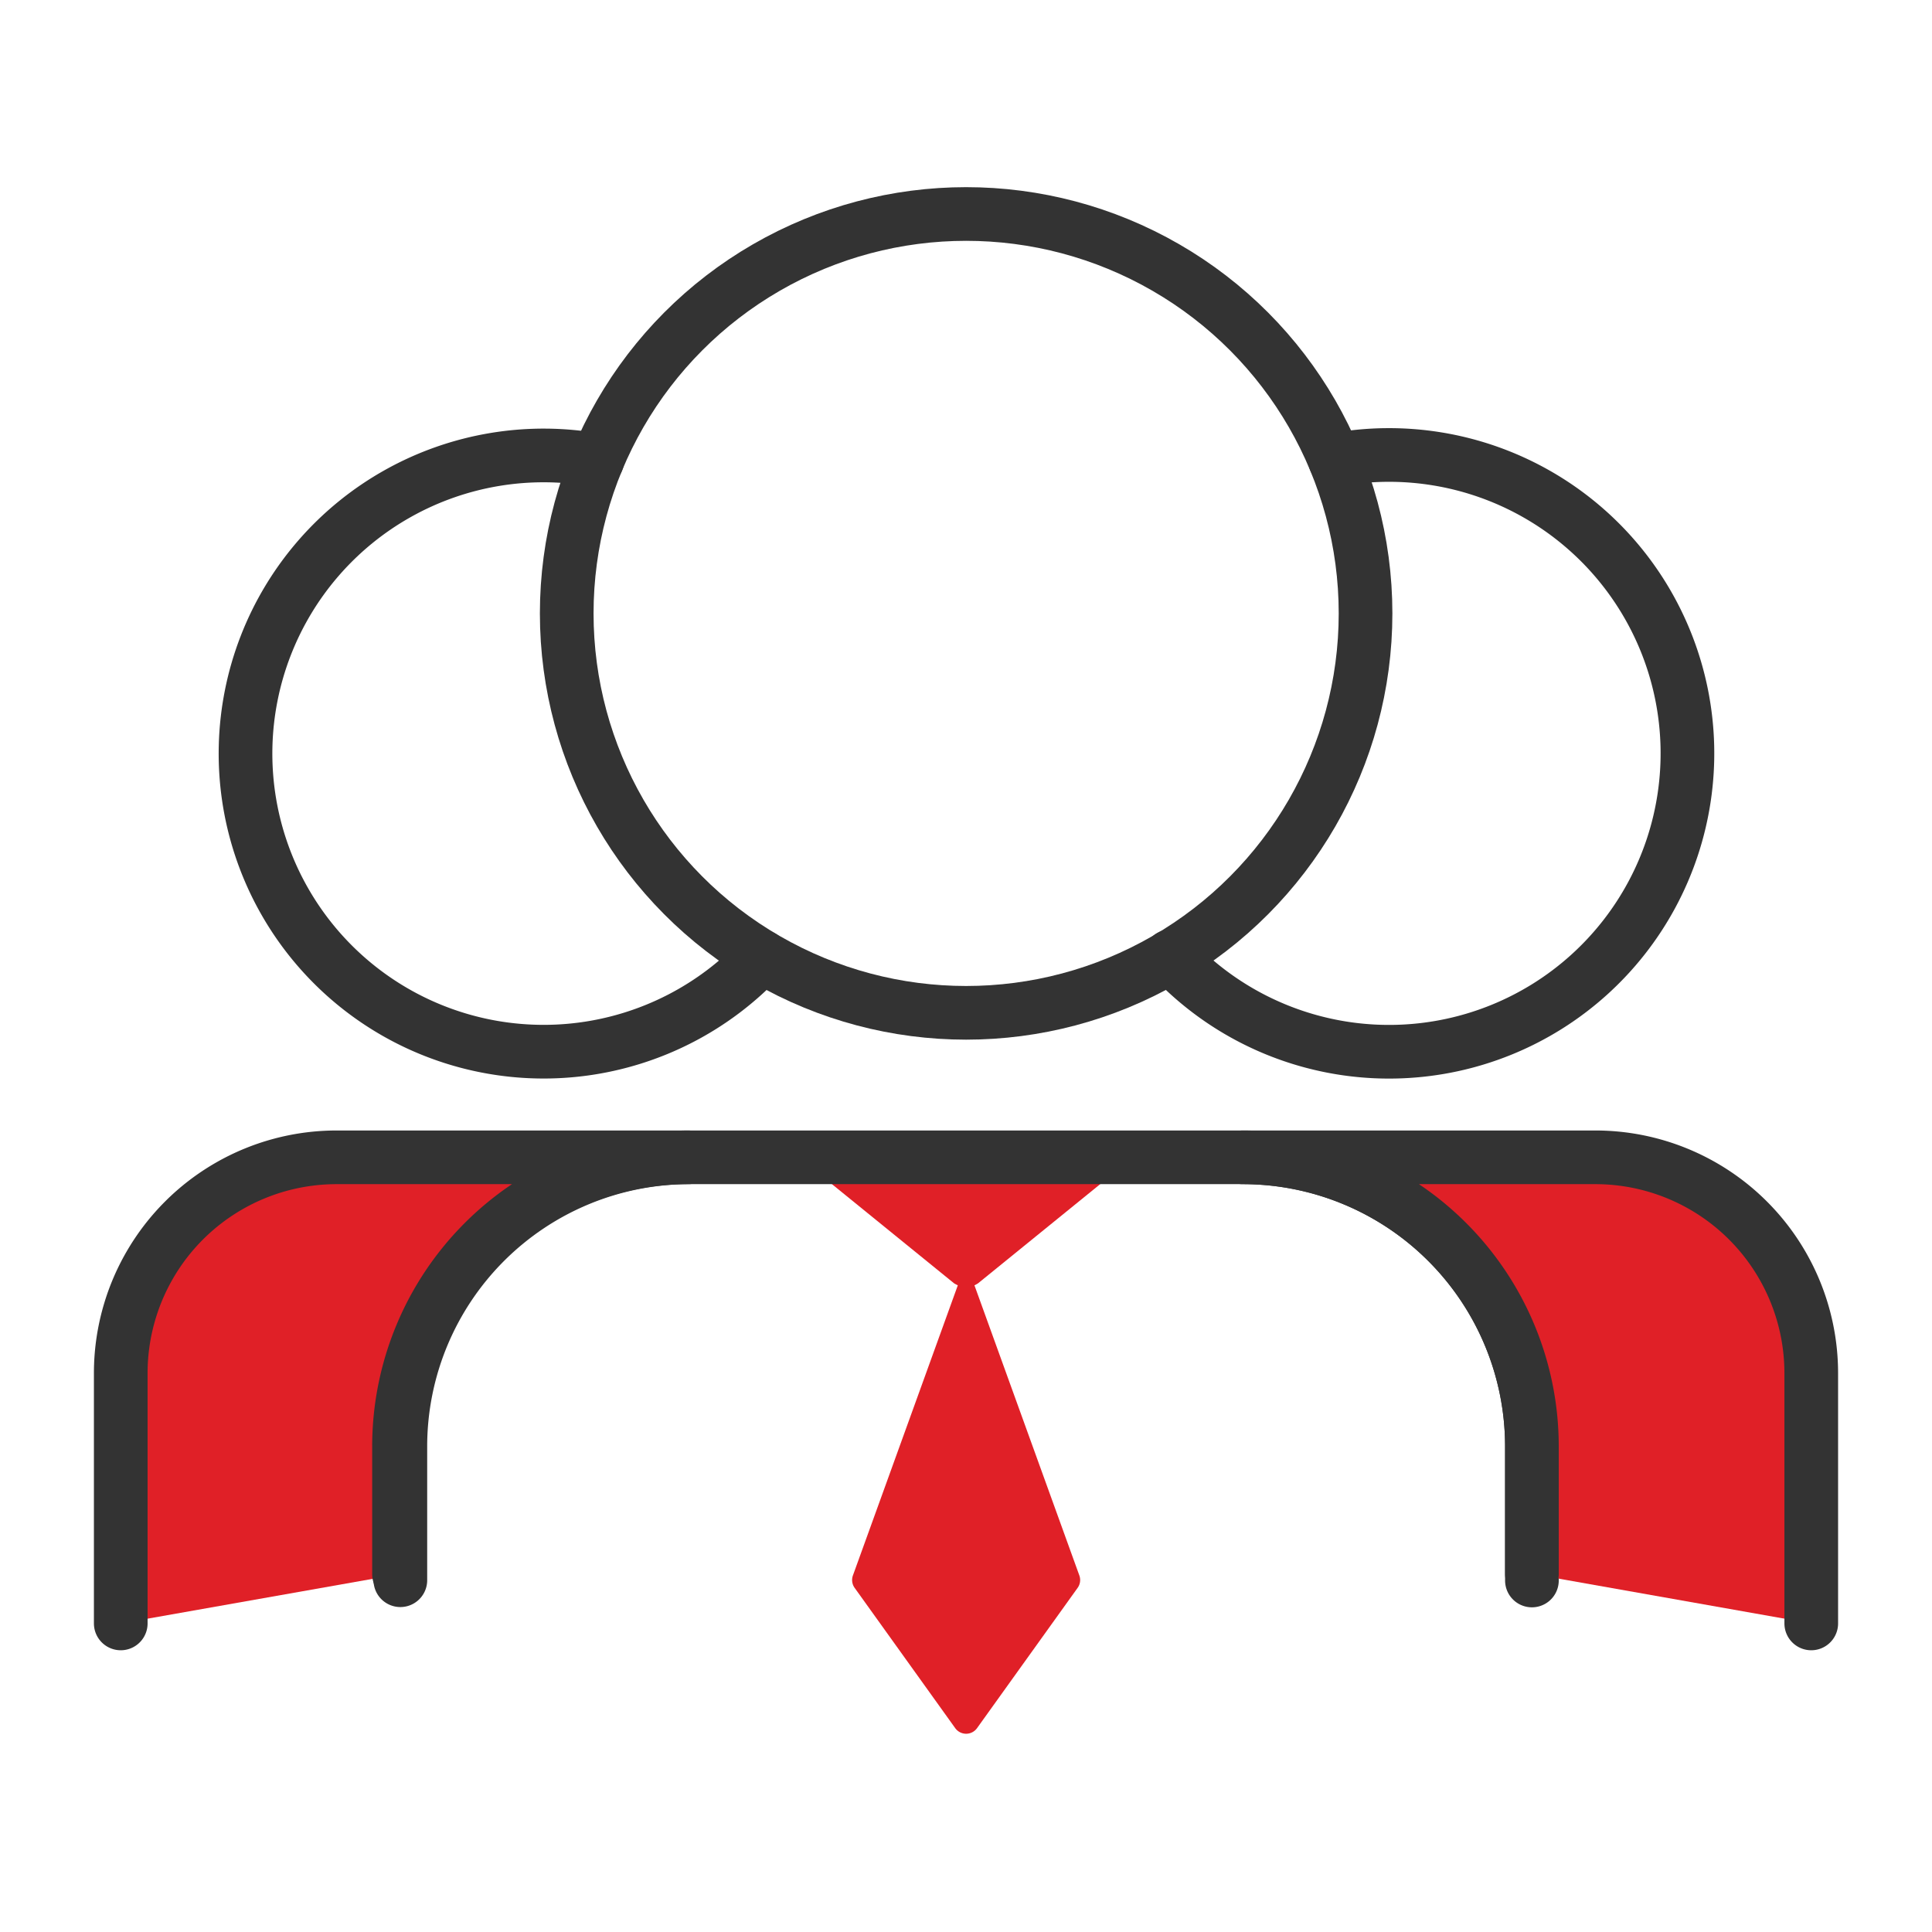
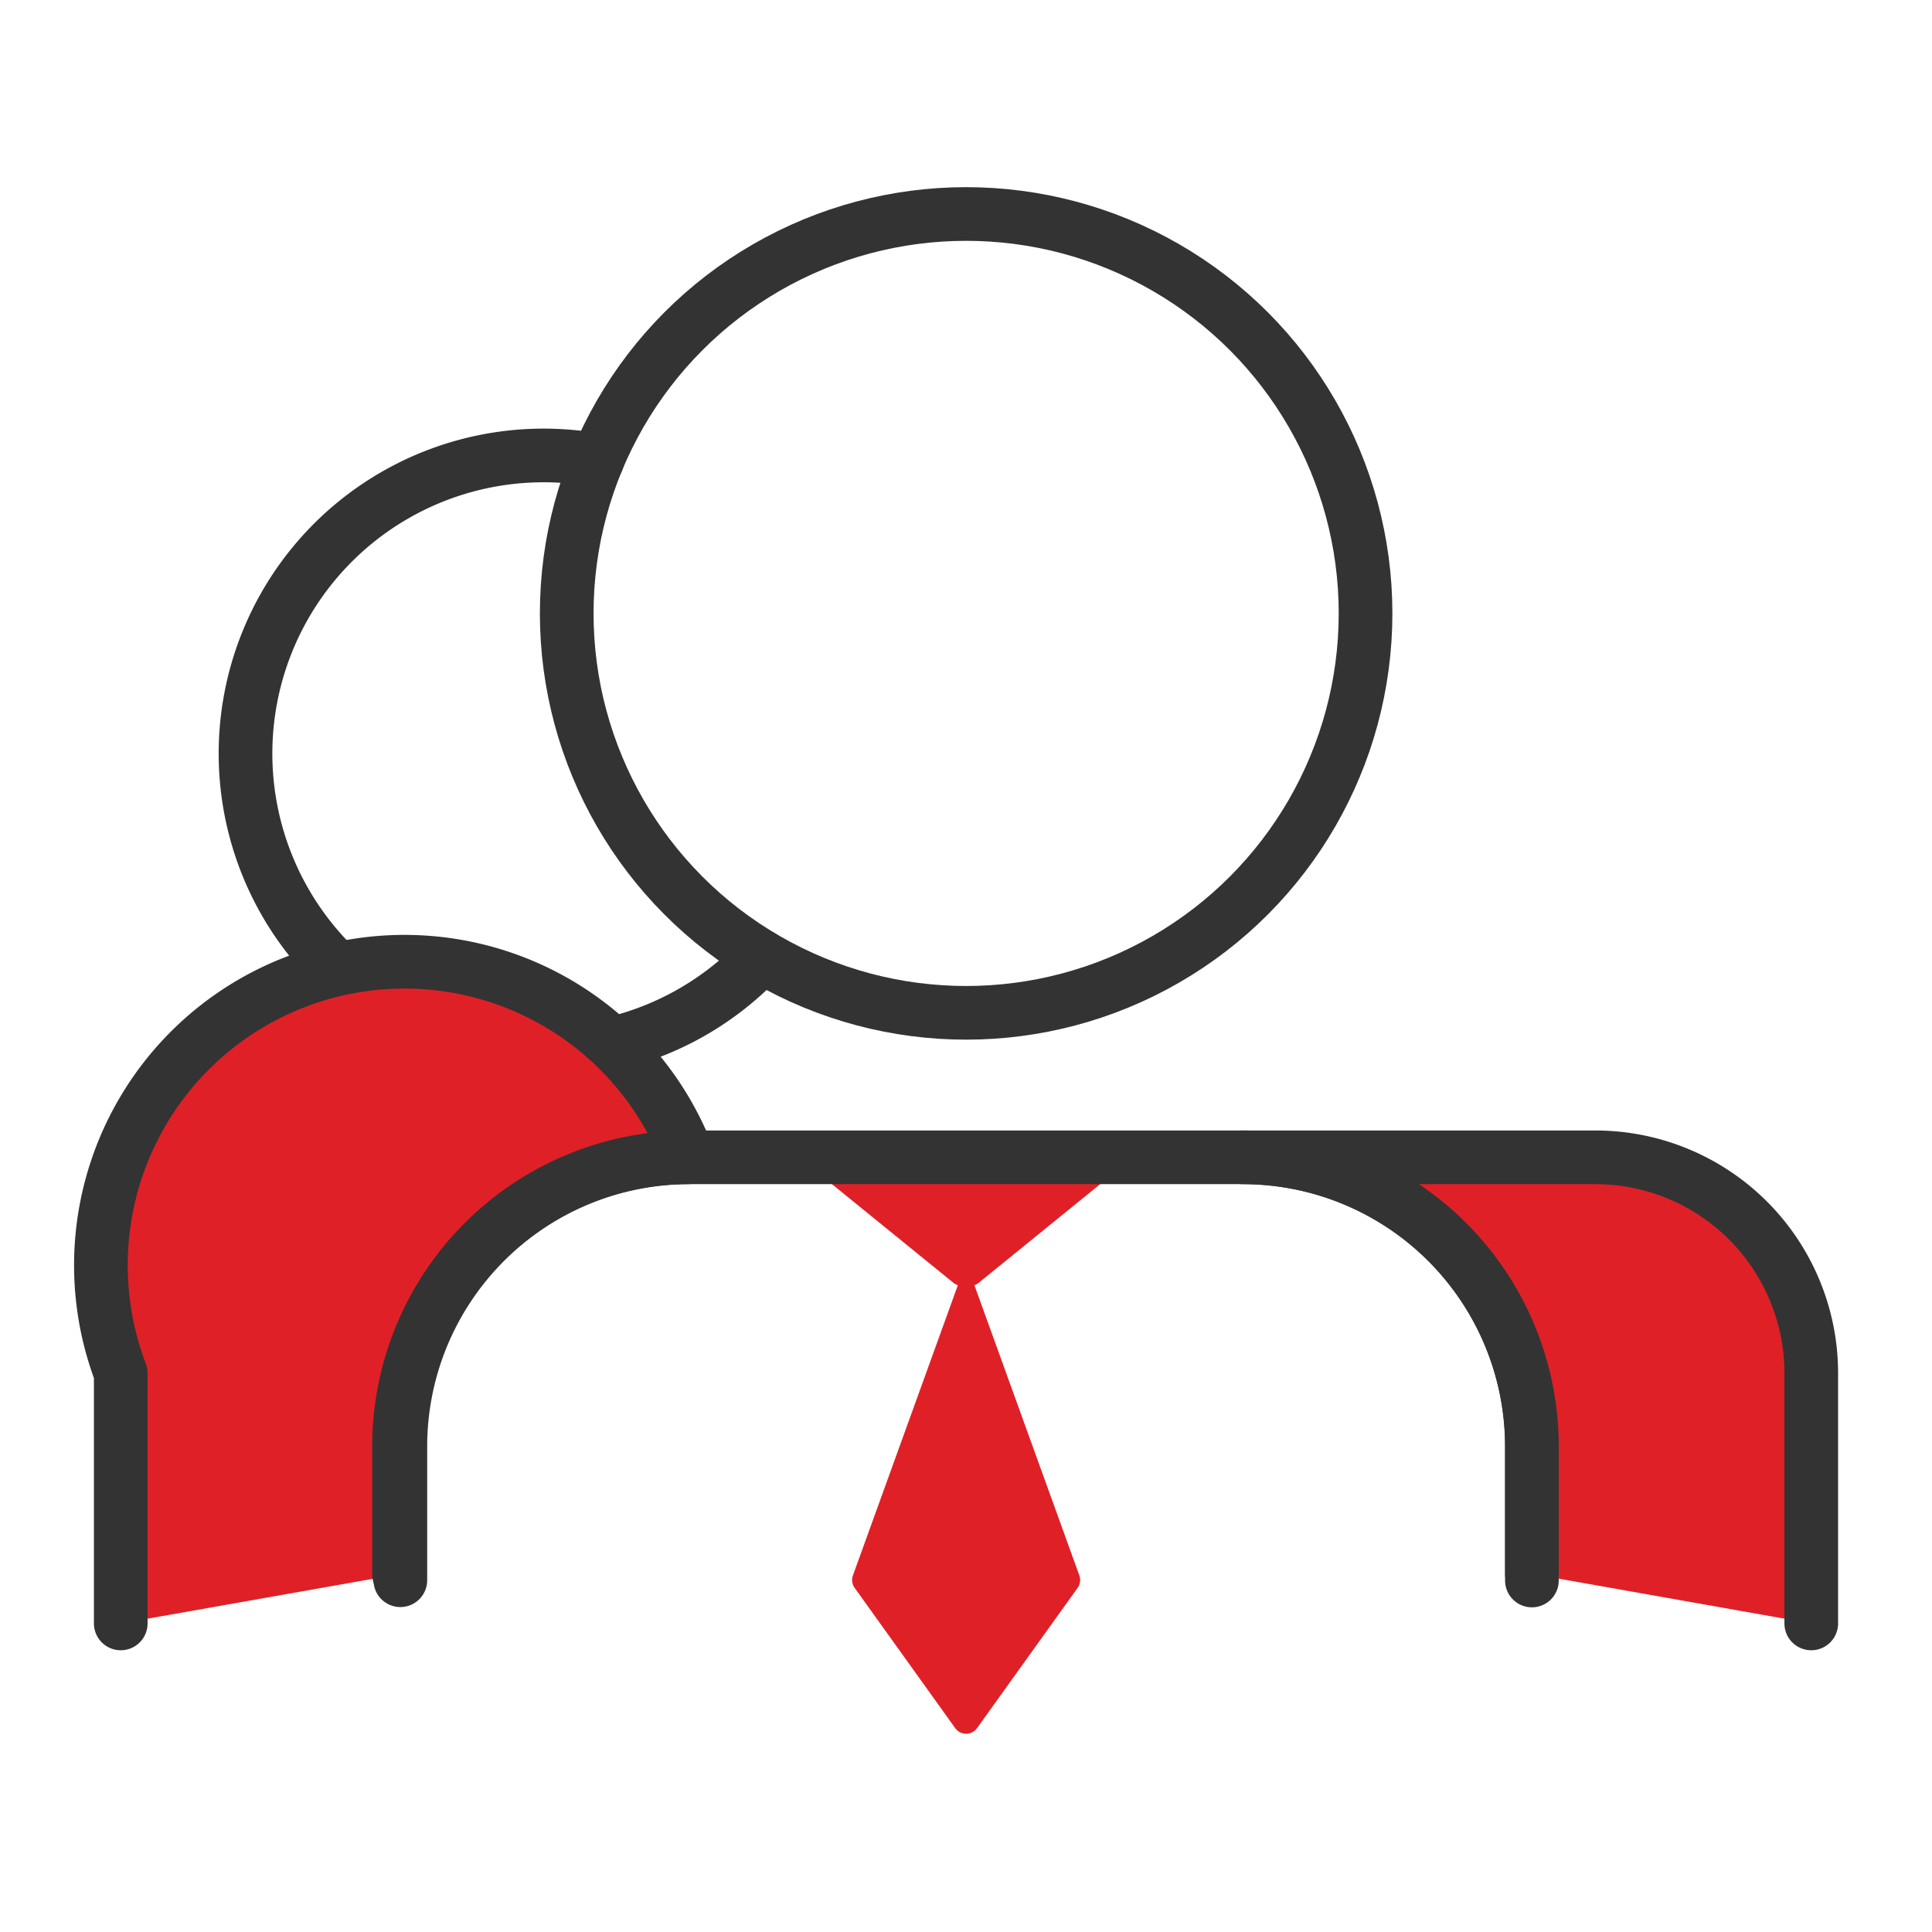
<svg xmlns="http://www.w3.org/2000/svg" viewBox="0 0 144 144">
  <defs>
    <style>.cls-1,.cls-3{fill:#e02027;}.cls-2{fill:none;}.cls-2,.cls-3{stroke:#333;stroke-linecap:round;stroke-linejoin:round;stroke-width:4px;}</style>
  </defs>
  <title>icone</title>
  <g id="Layer_1" data-name="Layer 1">
    <path class="cls-1" d="M72.63,95.8a2.34,2.34,0,0,0,.27-.15l9.36-7.6H61.75l9.36,7.6c.09.06.19.1.28.15l-7.82,21.63a1,1,0,0,0,.13.92l7.5,10.46a1,1,0,0,0,1.62,0l7.5-10.46a1,1,0,0,0,.13-.92Z" />
-     <path class="cls-2" d="M99.5,34.28a22.24,22.24,0,1,1-12.27,37" />
    <path class="cls-2" d="M56.78,71.31a22.22,22.22,0,1,1-12.26-37" />
    <circle class="cls-2" cx="72.01" cy="45.72" r="29.77" />
    <path class="cls-2" d="M29.84,117.78v-10A21.55,21.55,0,0,1,51.38,86.26H92.63a21.55,21.55,0,0,1,21.55,21.54v10" />
-     <path class="cls-3" d="M29.74,117.33V107.8A21.55,21.55,0,0,1,51.29,86.26H25.11A16.09,16.09,0,0,0,9,102.35V121" />
+     <path class="cls-3" d="M29.74,117.33V107.8A21.55,21.55,0,0,1,51.29,86.26A16.09,16.09,0,0,0,9,102.35V121" />
    <path class="cls-3" d="M135,121V102.35a16.09,16.09,0,0,0-16.09-16.09H92.63a21.55,21.55,0,0,1,21.55,21.54v9.51" />
  </g>
</svg>